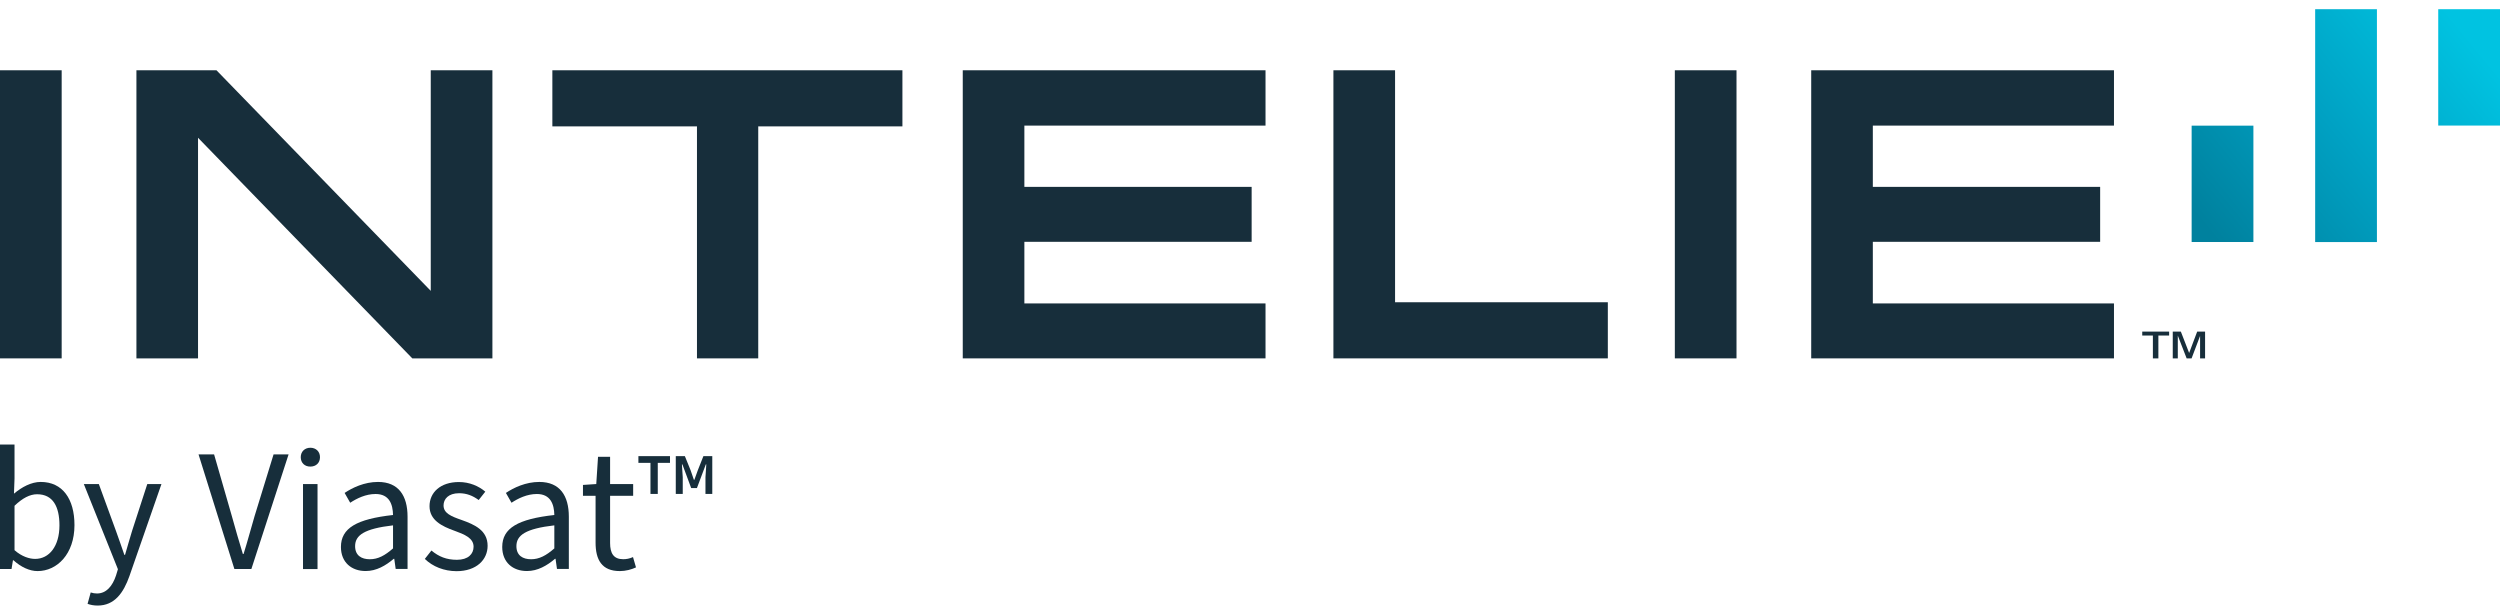
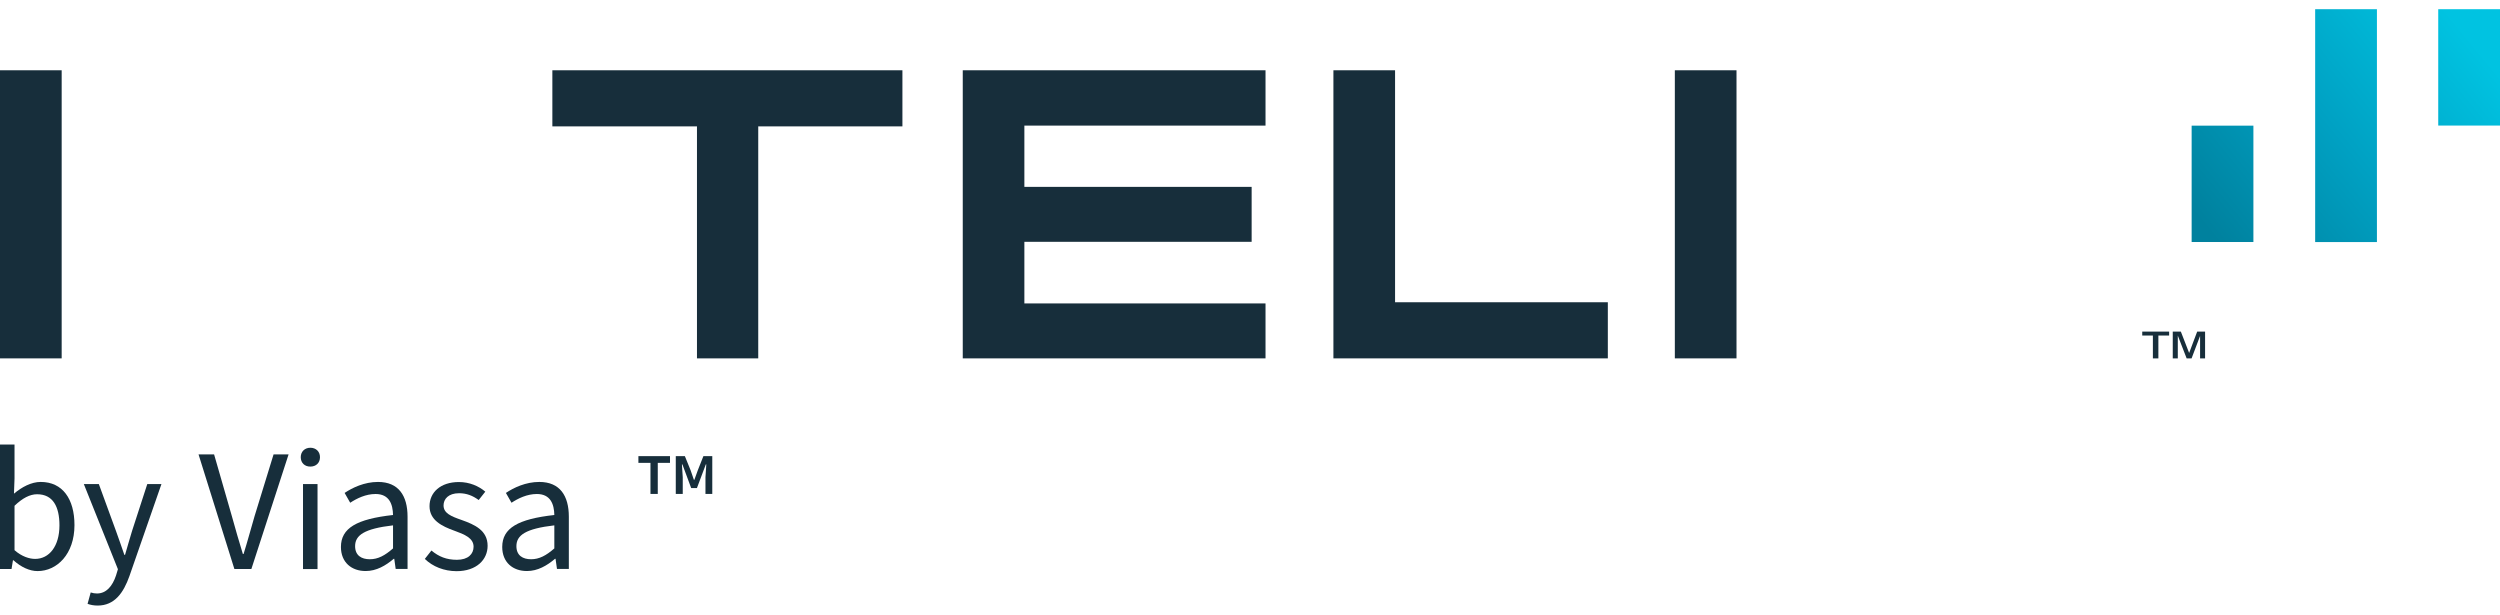
<svg xmlns="http://www.w3.org/2000/svg" width="183" height="45" viewBox="0 0 183 45" fill="none">
  <path d="M0.987 41.013H0.948L0.844 41.652H0V32.542H1.063V35.023L1.023 36.136C1.598 35.651 2.291 35.278 2.98 35.278C4.578 35.278 5.451 36.52 5.451 38.438C5.451 40.56 4.173 41.803 2.751 41.803C2.176 41.806 1.537 41.512 0.987 41.013ZM4.352 38.456C4.352 37.088 3.878 36.179 2.715 36.179C2.19 36.179 1.652 36.459 1.063 37.023V40.273C1.602 40.747 2.162 40.912 2.571 40.912C3.598 40.912 4.352 39.989 4.352 38.456Z" fill="#172E3B" />
  <path d="M6.41 44.201L6.639 43.368C6.794 43.418 6.945 43.443 7.099 43.443C7.788 43.443 8.237 42.894 8.492 42.126L8.632 41.666L6.137 35.436H7.236L8.489 38.865C8.693 39.404 8.898 40.043 9.103 40.617H9.153C9.318 40.054 9.498 39.414 9.667 38.865L10.78 35.436H11.817L9.476 42.165C9.042 43.393 8.388 44.327 7.149 44.327C6.858 44.327 6.614 44.276 6.41 44.201Z" fill="#172E3B" />
  <path d="M14.532 33.26H15.671L16.974 37.788C17.254 38.772 17.473 39.58 17.778 40.553H17.829C18.134 39.58 18.342 38.776 18.633 37.788L20.026 33.26H21.125L18.4 41.652H17.157L14.532 33.26Z" fill="#172E3B" />
  <path d="M22.015 33.465C22.015 33.055 22.31 32.775 22.719 32.775C23.128 32.775 23.423 33.055 23.423 33.465C23.423 33.888 23.128 34.154 22.719 34.154C22.31 34.158 22.015 33.888 22.015 33.465ZM22.18 35.436H23.243V41.655H22.18V35.436Z" fill="#172E3B" />
  <path d="M24.956 40.039C24.956 38.657 26.109 37.993 28.77 37.698C28.756 36.919 28.501 36.161 27.492 36.161C26.773 36.161 26.124 36.481 25.635 36.801L25.226 36.082C25.8 35.698 26.673 35.278 27.671 35.278C29.179 35.278 29.833 36.291 29.833 37.824V41.648H28.964L28.86 40.905H28.82C28.231 41.404 27.553 41.799 26.773 41.799C25.739 41.806 24.956 41.167 24.956 40.039ZM28.77 40.144V38.456C26.673 38.7 25.994 39.174 25.994 39.978C25.994 40.668 26.468 40.937 27.068 40.937C27.671 40.937 28.17 40.668 28.77 40.144Z" fill="#172E3B" />
  <path d="M31.097 40.912L31.581 40.298C32.12 40.747 32.68 40.977 33.449 40.977C34.267 40.977 34.666 40.553 34.666 40.018C34.666 39.379 33.977 39.109 33.273 38.854C32.339 38.52 31.441 38.075 31.441 37.052C31.441 36.054 32.235 35.285 33.592 35.285C34.371 35.285 35.039 35.58 35.524 35.989L35.039 36.603C34.605 36.283 34.156 36.104 33.607 36.104C32.813 36.104 32.468 36.538 32.468 36.998C32.468 37.562 33.007 37.792 33.786 38.061C34.759 38.406 35.693 38.829 35.693 39.953C35.693 40.962 34.889 41.81 33.416 41.81C32.504 41.806 31.675 41.476 31.097 40.912Z" fill="#172E3B" />
  <path d="M36.763 40.039C36.763 38.657 37.916 37.993 40.577 37.698C40.562 36.919 40.307 36.161 39.298 36.161C38.58 36.161 37.93 36.481 37.442 36.801L37.032 36.082C37.607 35.698 38.48 35.278 39.478 35.278C40.986 35.278 41.639 36.291 41.639 37.824V41.648H40.771L40.666 40.905H40.627C40.038 41.404 39.359 41.799 38.58 41.799C37.546 41.806 36.763 41.167 36.763 40.039ZM40.577 40.144V38.456C38.48 38.7 37.801 39.174 37.801 39.978C37.801 40.668 38.275 40.937 38.875 40.937C39.474 40.937 39.977 40.668 40.577 40.144Z" fill="#172E3B" />
-   <path d="M43.596 39.72V36.291H42.673V35.497L43.647 35.432L43.776 33.436H44.659V35.432H46.347V36.291H44.659V39.745C44.659 40.499 44.914 40.934 45.618 40.934C45.848 40.934 46.078 40.894 46.336 40.779L46.555 41.533C46.221 41.688 45.801 41.803 45.377 41.803C44.041 41.806 43.596 40.962 43.596 39.72Z" fill="#172E3B" />
  <path d="M47.614 33.881H46.731V33.389H49.044V33.881H48.149V36.158H47.614V33.881ZM49.471 33.389H50.132L50.552 34.423L50.792 35.12H50.828L51.08 34.423L51.489 33.389H52.139V36.154H51.64V34.933L51.701 33.996H51.665L51.015 35.727H50.595L49.952 33.996H49.916L49.977 34.933V36.154H49.467V33.389H49.471Z" fill="#172E3B" />
  <path d="M4.514 5.144H0V26.233H4.514V5.144Z" fill="#172E3B" />
-   <path d="M14.496 26.233V10.085L30.181 26.233H36.044V5.144H31.531V21.291L15.846 5.144H9.986V26.233H14.496Z" fill="#172E3B" />
  <path d="M66.057 9.251V5.144H40.433V9.251H51.018V26.233H55.503V9.251H66.057Z" fill="#172E3B" />
  <path d="M92.636 9.194V5.144H70.474V26.233H92.636V22.211H74.984V17.701H91.62V13.679H74.984V9.194H92.636Z" fill="#172E3B" />
  <path d="M102.119 22.125V5.144H97.606V26.233H117.693V22.125H102.119Z" fill="#172E3B" />
  <path d="M127.112 5.144H122.598V26.233H127.112V5.144Z" fill="#172E3B" />
-   <path d="M154.743 9.194V5.144H132.581V26.233H154.743V22.211H137.091V17.701H153.731V13.679H137.091V9.194H154.743Z" fill="#172E3B" />
  <path d="M164.949 9.198H160.428V17.715H164.949V9.198Z" fill="url(#paint0_linear_2974_535)" />
  <path d="M183 0.673H178.479V9.191H183V0.673Z" fill="url(#paint1_linear_2974_535)" />
  <path d="M173.991 0.673H169.47V17.719H173.991V0.673Z" fill="url(#paint2_linear_2974_535)" />
  <path d="M157.591 26.233V24.563H156.812V24.272H158.78V24.563H157.993V26.233H157.591ZM159.046 26.233V24.272H159.638L160.245 25.838L160.834 24.272H161.412V26.233H161.046V24.588L160.424 26.233H160.062L159.415 24.563V26.233H159.046Z" fill="#172E3B" />
  <defs>
    <linearGradient id="paint0_linear_2974_535" x1="160.373" y1="15.364" x2="178.665" y2="0.3" gradientUnits="userSpaceOnUse">
      <stop offset="0.001" stop-color="#00819E" />
      <stop offset="0.5" stop-color="#00A1C3" />
      <stop offset="1" stop-color="#00C3E1" />
    </linearGradient>
    <linearGradient id="paint1_linear_2974_535" x1="163.485" y1="19.142" x2="181.777" y2="4.078" gradientUnits="userSpaceOnUse">
      <stop offset="0.001" stop-color="#00819E" />
      <stop offset="0.5" stop-color="#00A1C3" />
      <stop offset="1" stop-color="#00C3E1" />
    </linearGradient>
    <linearGradient id="paint2_linear_2974_535" x1="161.934" y1="17.261" x2="180.227" y2="2.196" gradientUnits="userSpaceOnUse">
      <stop offset="0.001" stop-color="#00819E" />
      <stop offset="0.5" stop-color="#00A1C3" />
      <stop offset="1" stop-color="#00C3E1" />
    </linearGradient>
  </defs>
</svg>